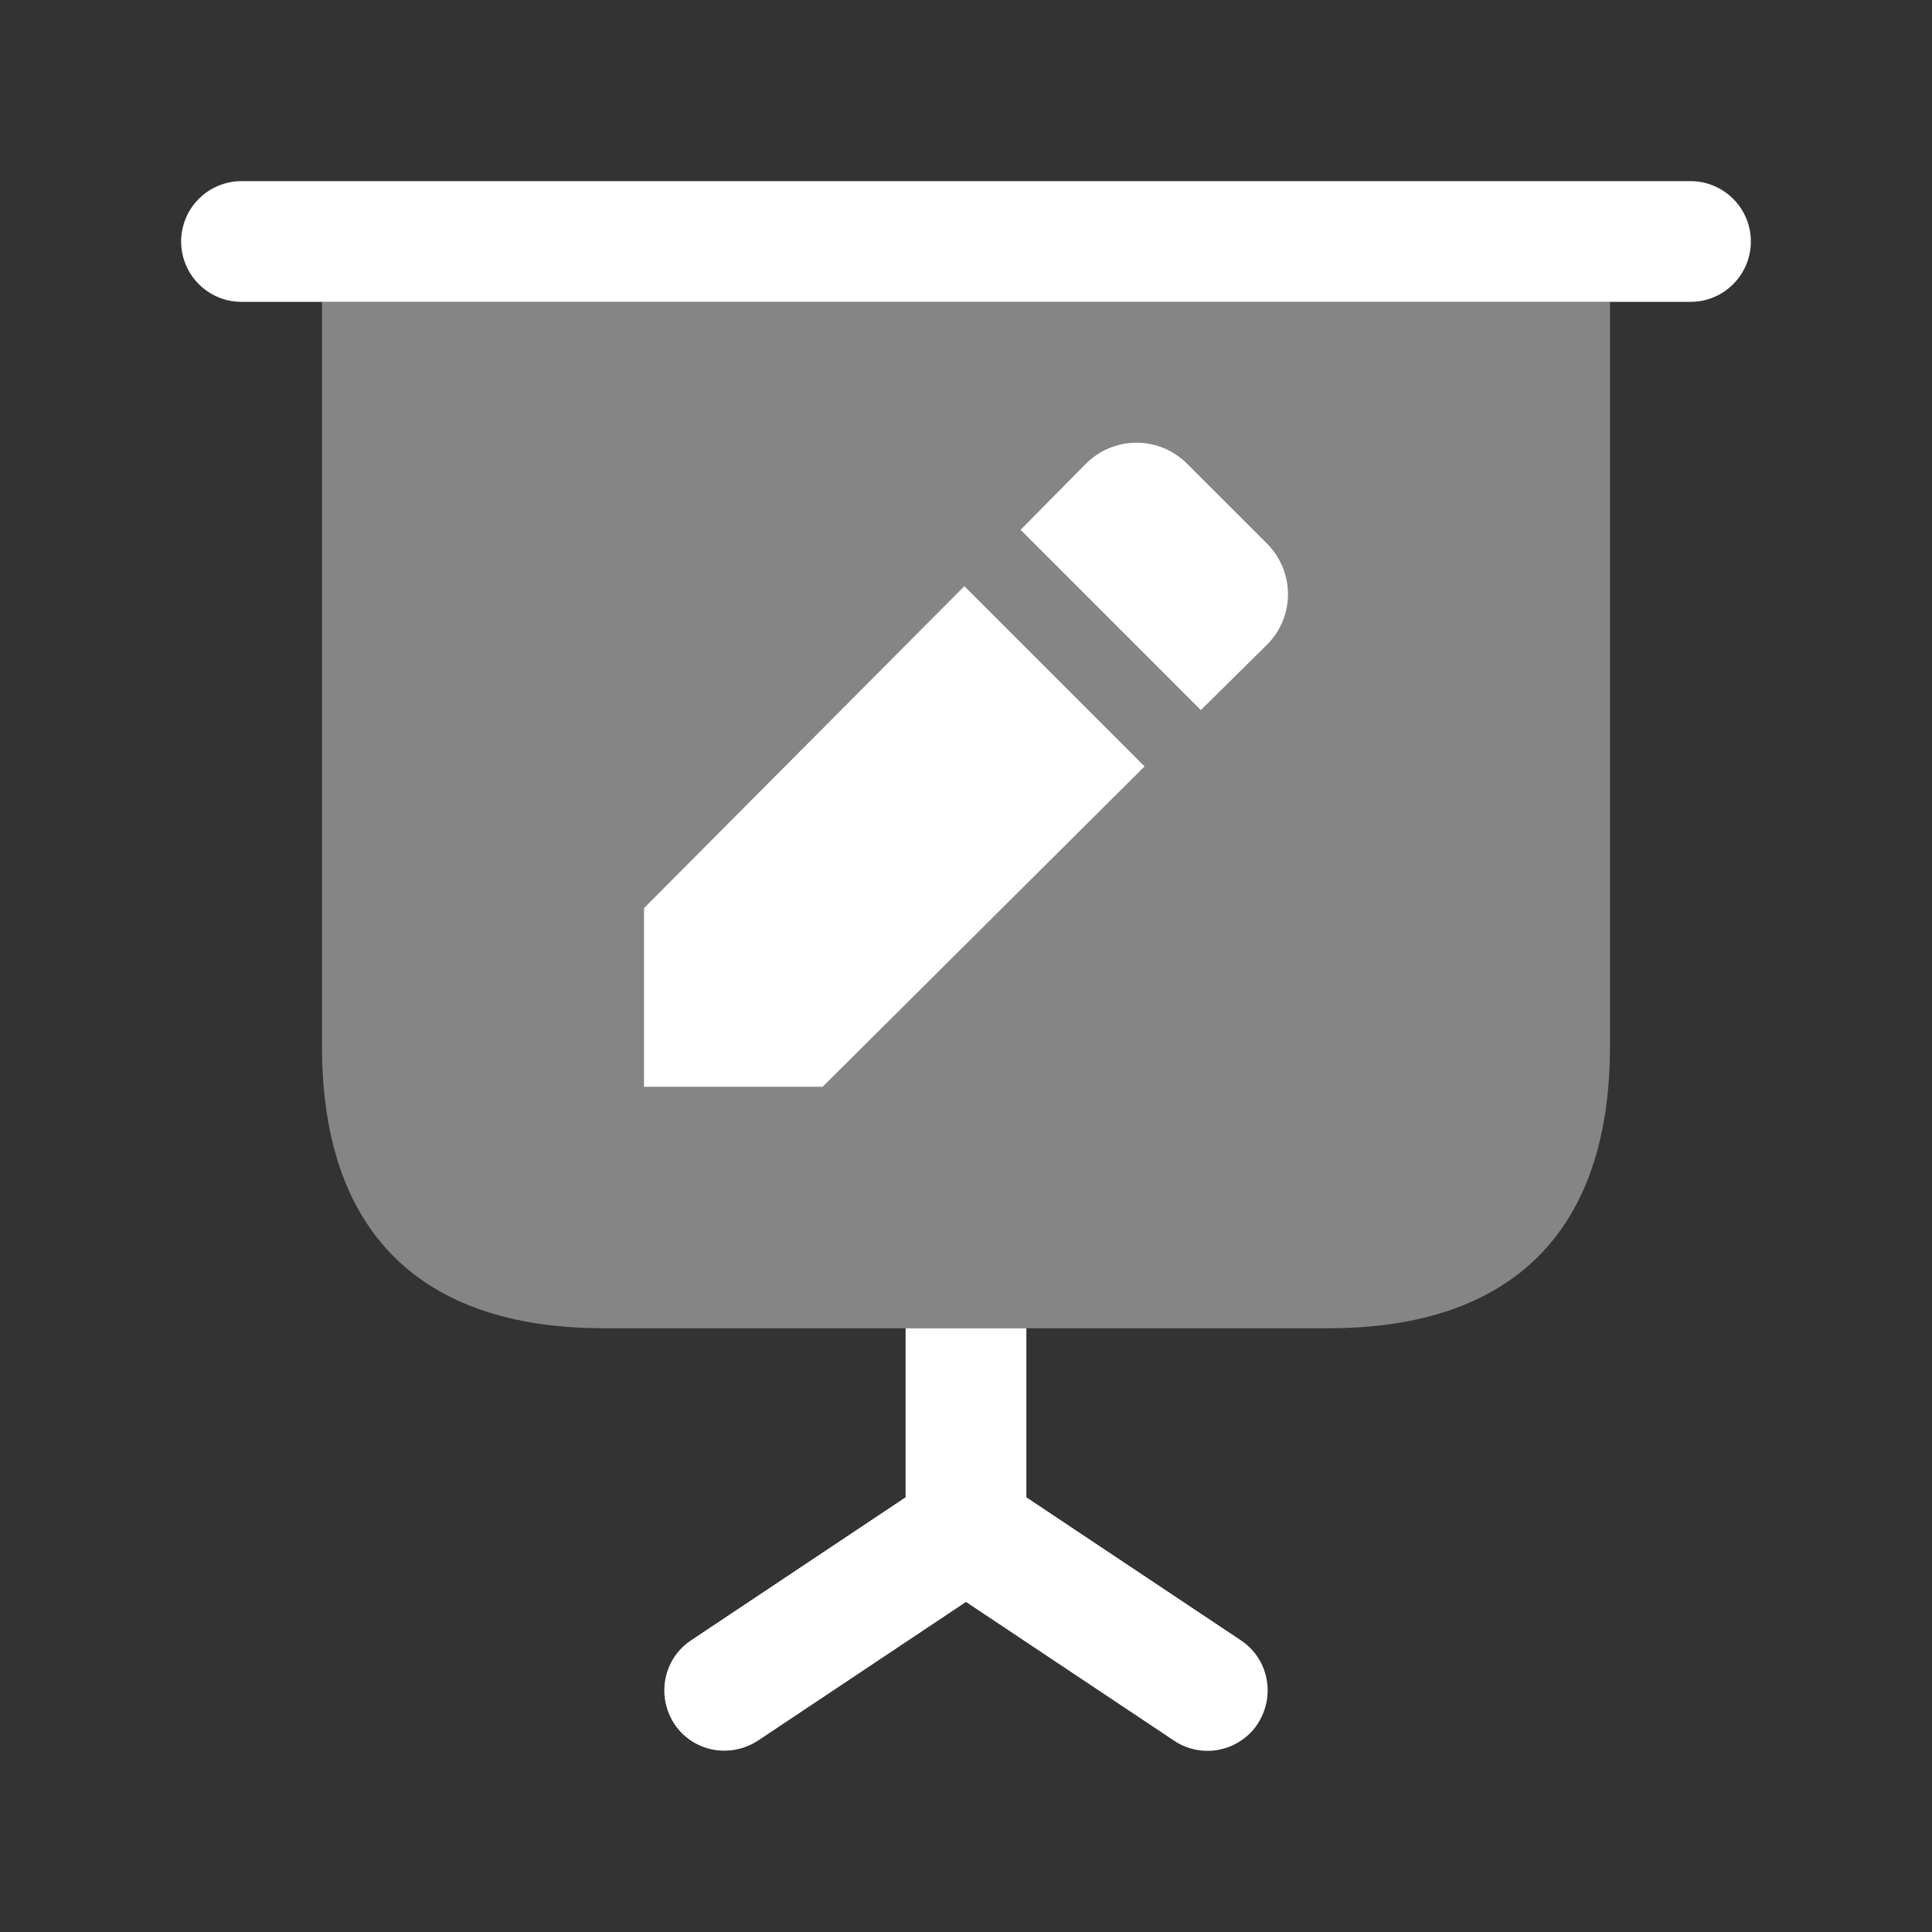
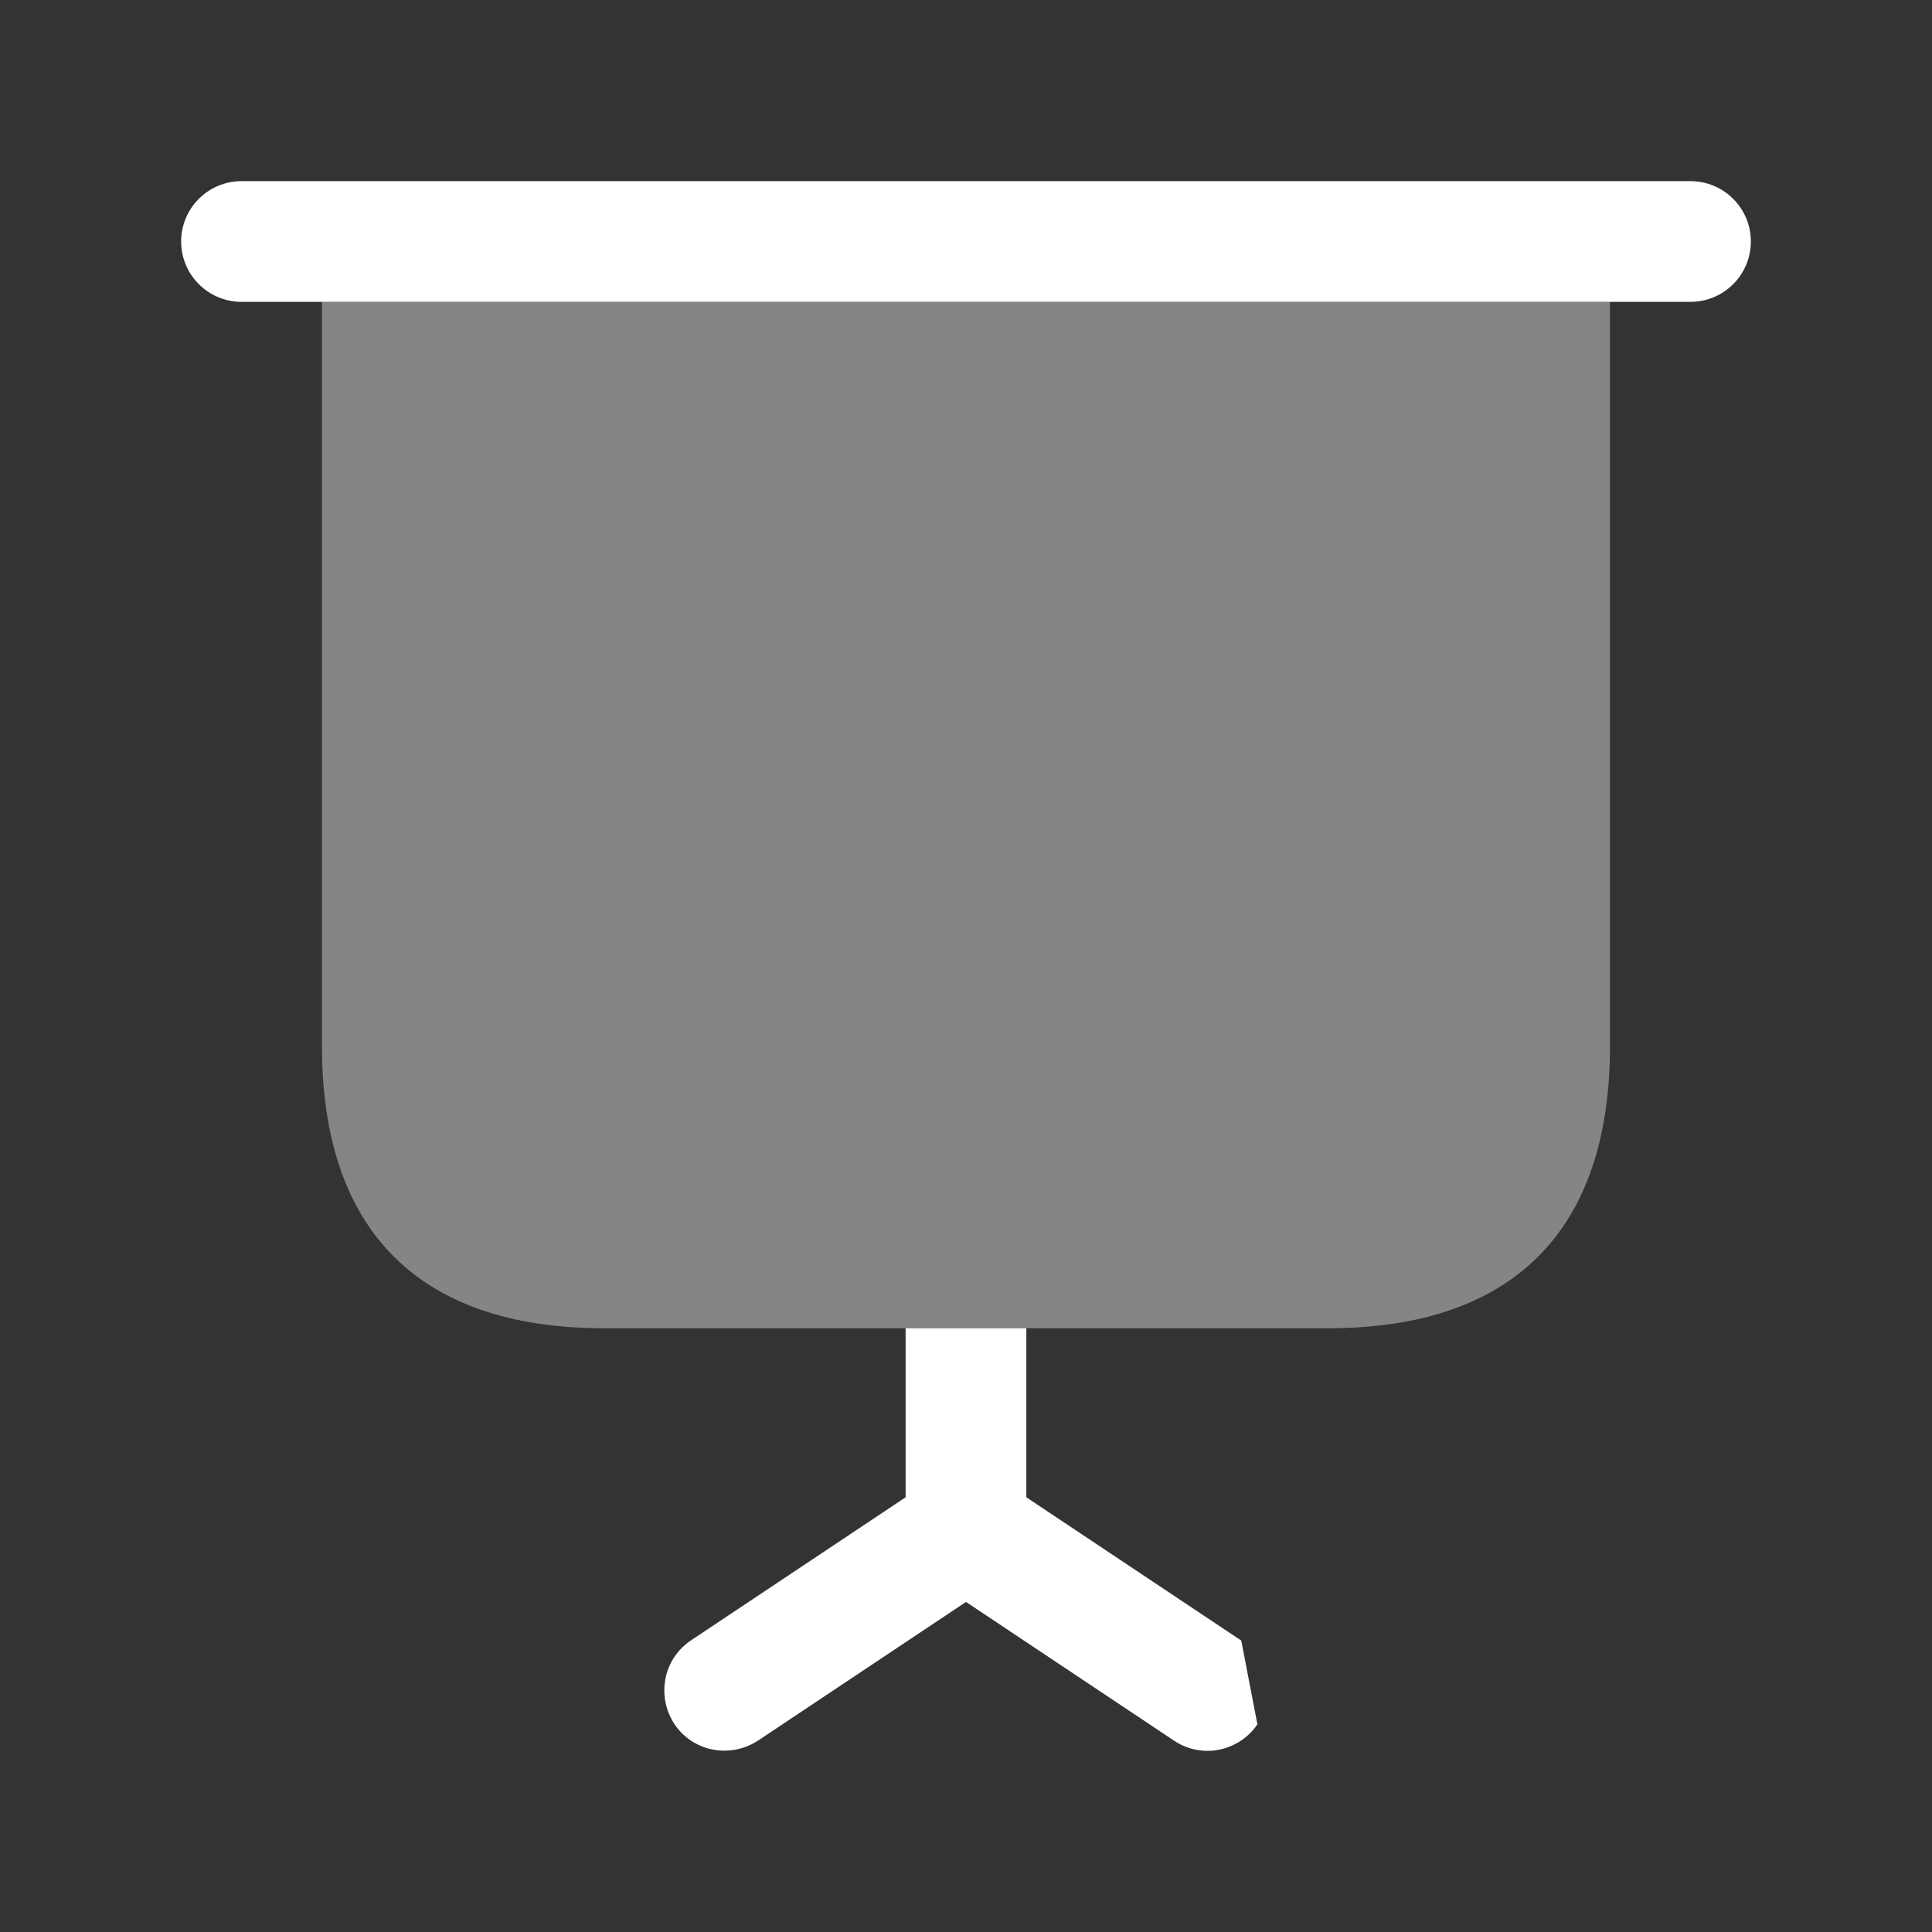
<svg xmlns="http://www.w3.org/2000/svg" width="50" height="50" viewBox="0 0 50 50" fill="none">
  <rect x="0" y="0" width="50" height="50" fill="#333333" stroke="none" />
  <path opacity="0.4" d="M41.666 7.812V27.083C41.666 31.854 39.145 34.375 34.375 34.375H15.625C10.854 34.375 8.333 31.854 8.333 27.083V7.812H41.666Z" fill="white" />
  <path d="M43.75 7.812H6.25C5.388 7.812 4.688 7.112 4.688 6.25C4.688 5.388 5.388 4.688 6.25 4.688H43.75C44.612 4.688 45.312 5.388 45.312 6.25C45.312 7.112 44.612 7.812 43.75 7.812Z" fill="white" />
-   <path d="M32.541 44.625C32.249 45.063 31.75 45.312 31.25 45.312C30.958 45.312 30.645 45.229 30.375 45.042L25 41.458L19.625 45.042C18.895 45.521 17.937 45.333 17.458 44.625C16.979 43.896 17.166 42.938 17.875 42.458L23.437 38.75V34.375H26.562V38.75L32.124 42.458C32.833 42.938 33.02 43.896 32.541 44.625Z" fill="white" />
-   <path d="M24.957 15.171L29.621 19.835L21.29 28.125H16.667V23.502L24.957 15.171ZM32.788 14.066L30.725 12.004C29.996 11.275 28.829 11.275 28.1 12.004L26.413 13.712L31.077 18.377L32.786 16.689C33.515 15.962 33.515 14.796 32.788 14.066Z" fill="white" />
+   <path d="M32.541 44.625C32.249 45.063 31.75 45.312 31.25 45.312C30.958 45.312 30.645 45.229 30.375 45.042L25 41.458L19.625 45.042C18.895 45.521 17.937 45.333 17.458 44.625C16.979 43.896 17.166 42.938 17.875 42.458L23.437 38.75V34.375H26.562V38.75L32.124 42.458Z" fill="white" />
</svg>